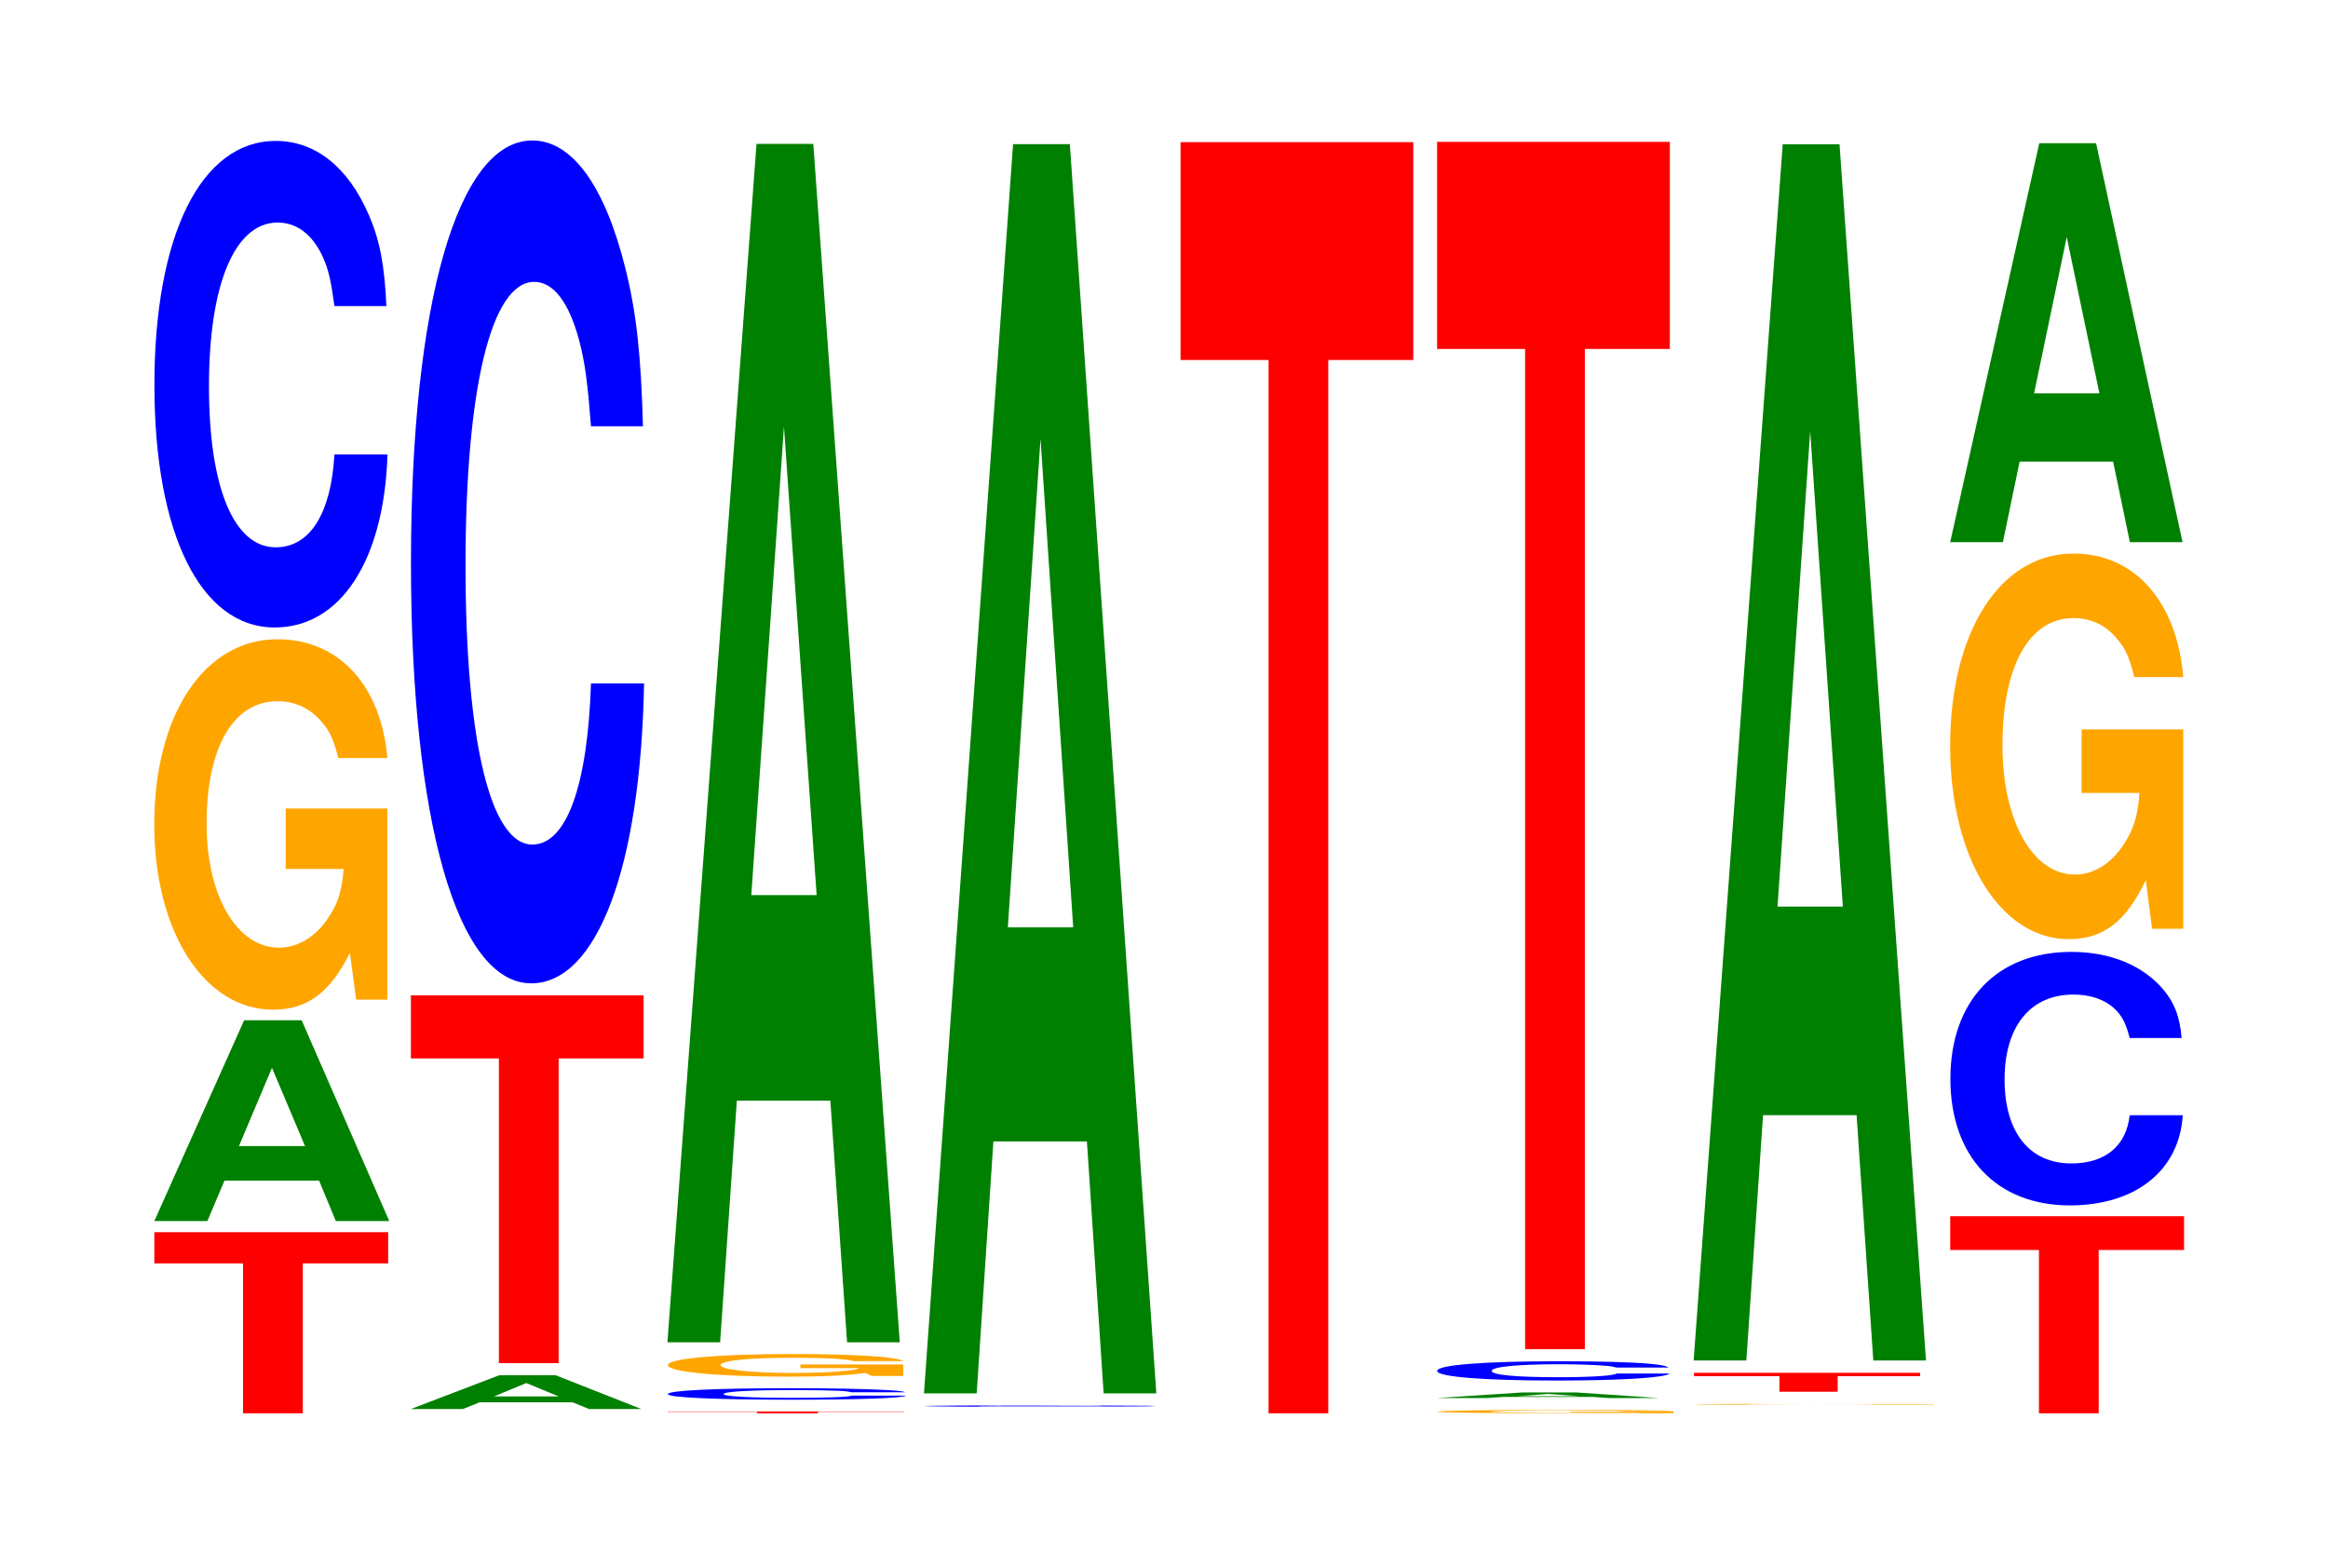
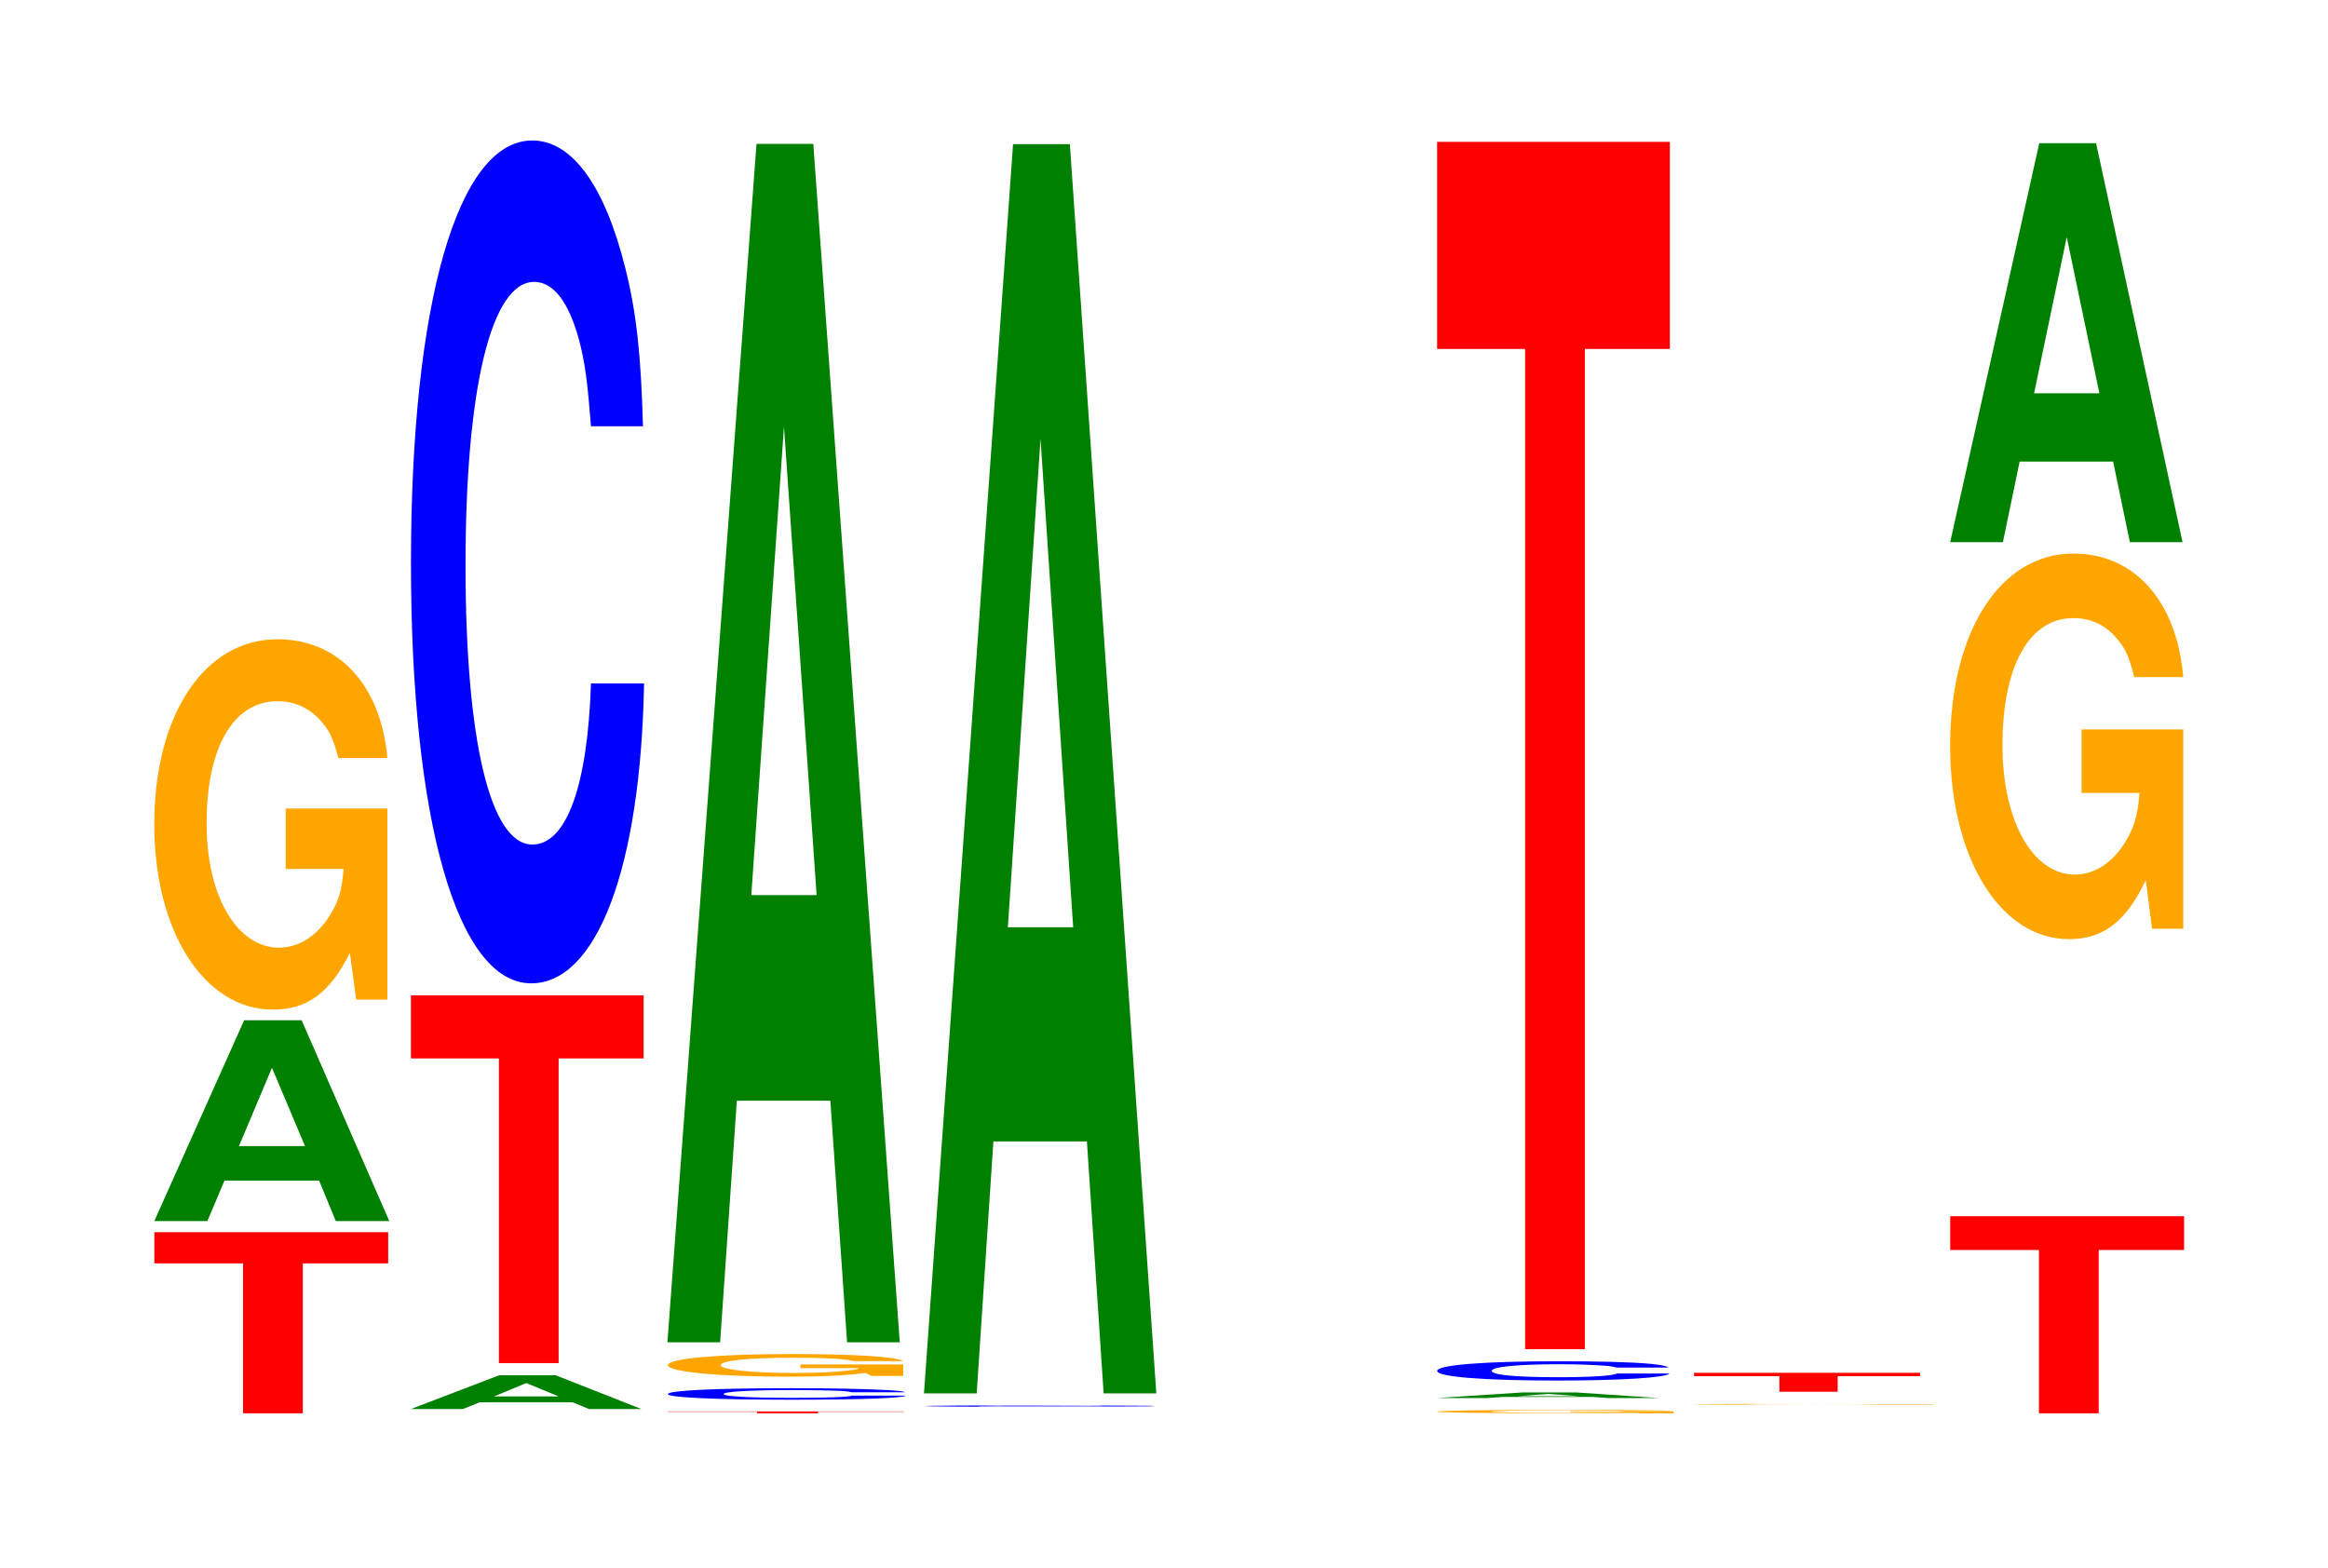
<svg xmlns="http://www.w3.org/2000/svg" xmlns:xlink="http://www.w3.org/1999/xlink" width="98pt" height="66pt" viewBox="0 0 98 66" version="1.1">
  <defs>
    <g>
      <symbol overflow="visible" id="glyph0-0">
        <path style="stroke:none;" d="M 6.484 -6.312 L 10.078 -6.312 L 10.078 -7.625 L 0.234 -7.625 L 0.234 -6.312 L 3.969 -6.312 L 3.969 0 L 6.484 0 Z M 6.484 -6.312 " />
      </symbol>
      <symbol overflow="visible" id="glyph1-0">
        <path style="stroke:none;" d="M 7.312 -1.703 L 8.016 0 L 10.266 0 L 6.578 -8.453 L 4.156 -8.453 L 0.375 0 L 2.609 0 L 3.328 -1.703 Z M 6.719 -3.156 L 3.938 -3.156 L 5.328 -6.453 Z M 6.719 -3.156 " />
      </symbol>
      <symbol overflow="visible" id="glyph2-0">
        <path style="stroke:none;" d="M 10.422 -8 L 6.141 -8 L 6.141 -5.453 L 8.578 -5.453 C 8.516 -4.609 8.375 -4.109 8.047 -3.578 C 7.516 -2.672 6.719 -2.141 5.859 -2.141 C 4.094 -2.141 2.812 -4.312 2.812 -7.359 C 2.812 -10.578 3.938 -12.516 5.797 -12.516 C 6.562 -12.516 7.203 -12.203 7.688 -11.609 C 8 -11.25 8.156 -10.891 8.359 -10.125 L 10.422 -10.125 C 10.156 -13.188 8.375 -15.125 5.797 -15.125 C 2.719 -15.125 0.609 -11.953 0.609 -7.328 C 0.609 -2.812 2.719 0.469 5.609 0.469 C 7.047 0.469 8.016 -0.25 8.844 -1.922 L 9.109 0.047 L 10.422 0.047 Z M 10.422 -8 " />
      </symbol>
      <symbol overflow="visible" id="glyph3-0">
-         <path style="stroke:none;" d="M 10.438 -12.922 C 10.359 -14.609 10.172 -15.688 9.688 -16.781 C 8.828 -18.766 7.453 -19.875 5.781 -19.875 C 2.641 -19.875 0.672 -15.922 0.672 -9.594 C 0.672 -3.328 2.625 0.609 5.734 0.609 C 8.5 0.609 10.344 -2.203 10.484 -6.672 L 8.25 -6.672 C 8.109 -4.188 7.219 -2.766 5.781 -2.766 C 4.016 -2.766 2.969 -5.281 2.969 -9.547 C 2.969 -13.859 4.062 -16.438 5.859 -16.438 C 6.656 -16.438 7.312 -15.953 7.75 -15.016 C 8 -14.484 8.109 -13.969 8.25 -12.922 Z M 10.438 -12.922 " />
-       </symbol>
+         </symbol>
      <symbol overflow="visible" id="glyph4-0">
        <path style="stroke:none;" d="M 7.188 -0.281 L 7.875 0 L 10.078 0 L 6.469 -1.422 L 4.094 -1.422 L 0.375 0 L 2.562 0 L 3.266 -0.281 Z M 6.594 -0.531 L 3.875 -0.531 L 5.234 -1.094 Z M 6.594 -0.531 " />
      </symbol>
      <symbol overflow="visible" id="glyph5-0">
        <path style="stroke:none;" d="M 6.453 -12.828 L 10.031 -12.828 L 10.031 -15.484 L 0.234 -15.484 L 0.234 -12.828 L 3.938 -12.828 L 3.938 0 L 6.453 0 Z M 6.453 -12.828 " />
      </symbol>
      <symbol overflow="visible" id="glyph6-0">
        <path style="stroke:none;" d="M 10.438 -22.391 C 10.359 -25.312 10.172 -27.172 9.688 -29.078 C 8.828 -32.516 7.453 -34.422 5.781 -34.422 C 2.641 -34.422 0.672 -27.594 0.672 -16.625 C 0.672 -5.766 2.625 1.062 5.734 1.062 C 8.5 1.062 10.344 -3.812 10.484 -11.562 L 8.25 -11.562 C 8.109 -7.25 7.219 -4.781 5.781 -4.781 C 4.016 -4.781 2.969 -9.156 2.969 -16.531 C 2.969 -24.016 4.062 -28.469 5.859 -28.469 C 6.656 -28.469 7.312 -27.641 7.75 -26.016 C 8 -25.078 8.109 -24.203 8.25 -22.391 Z M 10.438 -22.391 " />
      </symbol>
      <symbol overflow="visible" id="glyph7-0">
-         <path style="stroke:none;" d="M 6.562 -0.062 L 10.188 -0.062 L 10.188 -0.078 L 0.234 -0.078 L 0.234 -0.062 L 4 -0.062 L 4 0 L 6.562 0 Z M 6.562 -0.062 " />
+         <path style="stroke:none;" d="M 6.562 -0.062 L 10.188 -0.062 L 10.188 -0.078 L 0.234 -0.078 L 0.234 -0.062 L 4 -0.062 L 4 0 L 6.562 0 M 6.562 -0.062 " />
      </symbol>
      <symbol overflow="visible" id="glyph8-0">
        <path style="stroke:none;" d="M 10.672 -0.297 C 10.594 -0.344 10.391 -0.359 9.906 -0.391 C 9.031 -0.438 7.625 -0.469 5.922 -0.469 C 2.688 -0.469 0.688 -0.375 0.688 -0.219 C 0.688 -0.078 2.672 0.016 5.859 0.016 C 8.688 0.016 10.578 -0.047 10.719 -0.156 L 8.438 -0.156 C 8.297 -0.094 7.375 -0.062 5.922 -0.062 C 4.109 -0.062 3.031 -0.125 3.031 -0.219 C 3.031 -0.328 4.156 -0.391 6 -0.391 C 6.812 -0.391 7.484 -0.375 7.922 -0.359 C 8.172 -0.344 8.297 -0.328 8.438 -0.297 Z M 10.672 -0.297 " />
      </symbol>
      <symbol overflow="visible" id="glyph9-0">
        <path style="stroke:none;" d="M 10.531 -0.484 L 6.203 -0.484 L 6.203 -0.328 L 8.672 -0.328 C 8.609 -0.281 8.453 -0.25 8.125 -0.219 C 7.594 -0.156 6.781 -0.125 5.922 -0.125 C 4.125 -0.125 2.844 -0.266 2.844 -0.453 C 2.844 -0.641 3.984 -0.766 5.859 -0.766 C 6.641 -0.766 7.281 -0.75 7.781 -0.719 C 8.094 -0.688 8.25 -0.672 8.438 -0.625 L 10.531 -0.625 C 10.266 -0.812 8.453 -0.922 5.844 -0.922 C 2.734 -0.922 0.625 -0.734 0.625 -0.453 C 0.625 -0.172 2.75 0.031 5.672 0.031 C 7.125 0.031 8.109 -0.016 8.938 -0.125 L 9.203 0 L 10.531 0 Z M 10.531 -0.484 " />
      </symbol>
      <symbol overflow="visible" id="glyph10-0">
        <path style="stroke:none;" d="M 7.234 -10.172 L 7.938 0 L 10.156 0 L 6.516 -50.453 L 4.125 -50.453 L 0.375 0 L 2.594 0 L 3.297 -10.172 Z M 6.656 -18.828 L 3.906 -18.828 L 5.281 -38.547 Z M 6.656 -18.828 " />
      </symbol>
      <symbol overflow="visible" id="glyph11-0">
        <path style="stroke:none;" d="M 10.344 -0.031 C 10.266 -0.047 10.062 -0.047 9.594 -0.047 C 8.75 -0.047 7.375 -0.062 5.734 -0.062 C 2.609 -0.062 0.672 -0.047 0.672 -0.031 C 0.672 -0.016 2.594 0 5.672 0 C 8.406 0 10.25 0 10.375 -0.016 L 8.172 -0.016 C 8.031 -0.016 7.141 -0.016 5.734 -0.016 C 3.969 -0.016 2.938 -0.016 2.938 -0.031 C 2.938 -0.047 4.016 -0.047 5.812 -0.047 C 6.594 -0.047 7.25 -0.047 7.672 -0.047 C 7.906 -0.047 8.031 -0.047 8.172 -0.031 Z M 10.344 -0.031 " />
      </symbol>
      <symbol overflow="visible" id="glyph12-0">
        <path style="stroke:none;" d="M 7.234 -10.609 L 7.938 0 L 10.156 0 L 6.516 -52.594 L 4.125 -52.594 L 0.375 0 L 2.594 0 L 3.297 -10.609 Z M 6.656 -19.625 L 3.906 -19.625 L 5.281 -40.188 Z M 6.656 -19.625 " />
      </symbol>
      <symbol overflow="visible" id="glyph13-0">
-         <path style="stroke:none;" d="M 6.453 -44.344 L 10.031 -44.344 L 10.031 -53.516 L 0.234 -53.516 L 0.234 -44.344 L 3.938 -44.344 L 3.938 0 L 6.453 0 Z M 6.453 -44.344 " />
-       </symbol>
+         </symbol>
      <symbol overflow="visible" id="glyph14-0">
        <path style="stroke:none;" d="M 10.578 -0.078 L 6.234 -0.078 L 6.234 -0.047 L 8.703 -0.047 C 8.641 -0.047 8.5 -0.047 8.172 -0.031 C 7.625 -0.031 6.812 -0.016 5.953 -0.016 C 4.156 -0.016 2.859 -0.047 2.859 -0.062 C 2.859 -0.094 4 -0.125 5.891 -0.125 C 6.656 -0.125 7.312 -0.109 7.812 -0.109 C 8.125 -0.109 8.281 -0.109 8.484 -0.094 L 10.578 -0.094 C 10.312 -0.125 8.5 -0.141 5.875 -0.141 C 2.75 -0.141 0.625 -0.109 0.625 -0.062 C 0.625 -0.031 2.766 0 5.703 0 C 7.156 0 8.141 0 8.969 -0.016 L 9.234 0 L 10.578 0 Z M 10.578 -0.078 " />
      </symbol>
      <symbol overflow="visible" id="glyph15-0">
        <path style="stroke:none;" d="M 6.922 -0.047 L 7.578 0 L 9.703 0 L 6.234 -0.234 L 3.938 -0.234 L 0.359 0 L 2.469 0 L 3.156 -0.047 Z M 6.359 -0.078 L 3.734 -0.078 L 5.047 -0.172 Z M 6.359 -0.078 " />
      </symbol>
      <symbol overflow="visible" id="glyph16-0">
        <path style="stroke:none;" d="M 10.406 -0.516 C 10.328 -0.578 10.141 -0.625 9.656 -0.672 C 8.812 -0.75 7.438 -0.781 5.766 -0.781 C 2.625 -0.781 0.672 -0.625 0.672 -0.375 C 0.672 -0.125 2.609 0.031 5.703 0.031 C 8.469 0.031 10.312 -0.094 10.453 -0.266 L 8.234 -0.266 C 8.094 -0.172 7.188 -0.109 5.766 -0.109 C 4 -0.109 2.969 -0.203 2.969 -0.375 C 2.969 -0.547 4.047 -0.656 5.844 -0.656 C 6.641 -0.656 7.297 -0.625 7.719 -0.594 C 7.969 -0.578 8.094 -0.547 8.234 -0.516 Z M 10.406 -0.516 " />
      </symbol>
      <symbol overflow="visible" id="glyph17-0">
        <path style="stroke:none;" d="M 6.453 -42.109 L 10.031 -42.109 L 10.031 -50.828 L 0.234 -50.828 L 0.234 -42.109 L 3.938 -42.109 L 3.938 0 L 6.453 0 Z M 6.453 -42.109 " />
      </symbol>
      <symbol overflow="visible" id="glyph18-0">
        <path style="stroke:none;" d="M 10.75 -0.016 L 6.344 -0.016 L 8.844 -0.016 C 8.781 -0.016 8.641 -0.016 8.297 -0.016 C 7.766 0 6.922 0 6.047 0 C 4.219 0 2.906 -0.016 2.906 -0.016 C 2.906 -0.031 4.062 -0.031 5.984 -0.031 C 6.781 -0.031 7.438 -0.031 7.938 -0.031 C 8.266 -0.031 8.422 -0.031 8.625 -0.031 L 10.75 -0.031 C 10.484 -0.031 8.641 -0.031 5.969 -0.031 C 2.797 -0.031 0.641 -0.031 0.641 -0.016 C 0.641 0 2.812 0 5.797 0 C 7.281 0 8.266 0 9.125 0 L 10.75 0 Z M 10.75 -0.016 " />
      </symbol>
      <symbol overflow="visible" id="glyph19-0">
        <path style="stroke:none;" d="M 6.281 -0.656 L 9.75 -0.656 L 9.75 -0.797 L 0.234 -0.797 L 0.234 -0.656 L 3.828 -0.656 L 3.828 0 L 6.281 0 Z M 6.281 -0.656 " />
      </symbol>
      <symbol overflow="visible" id="glyph20-0">
-         <path style="stroke:none;" d="M 7.234 -10.328 L 7.938 0 L 10.156 0 L 6.516 -51.203 L 4.125 -51.203 L 0.375 0 L 2.594 0 L 3.297 -10.328 Z M 6.656 -19.109 L 3.906 -19.109 L 5.281 -39.125 Z M 6.656 -19.109 " />
-       </symbol>
+         </symbol>
      <symbol overflow="visible" id="glyph21-0">
        <path style="stroke:none;" d="M 6.484 -6.875 L 10.078 -6.875 L 10.078 -8.297 L 0.234 -8.297 L 0.234 -6.875 L 3.969 -6.875 L 3.969 0 L 6.484 0 Z M 6.484 -6.875 " />
      </symbol>
      <symbol overflow="visible" id="glyph22-0">
-         <path style="stroke:none;" d="M 10.406 -6.719 C 10.328 -7.609 10.125 -8.156 9.656 -8.734 C 8.797 -9.766 7.422 -10.344 5.766 -10.344 C 2.625 -10.344 0.672 -8.281 0.672 -5 C 0.672 -1.734 2.609 0.328 5.703 0.328 C 8.469 0.328 10.312 -1.141 10.453 -3.469 L 8.219 -3.469 C 8.078 -2.172 7.188 -1.438 5.766 -1.438 C 4 -1.438 2.953 -2.75 2.953 -4.969 C 2.953 -7.219 4.047 -8.547 5.844 -8.547 C 6.641 -8.547 7.297 -8.297 7.719 -7.812 C 7.953 -7.531 8.078 -7.266 8.219 -6.719 Z M 10.406 -6.719 " />
-       </symbol>
+         </symbol>
      <symbol overflow="visible" id="glyph23-0">
        <path style="stroke:none;" d="M 10.422 -8.344 L 6.141 -8.344 L 6.141 -5.672 L 8.578 -5.672 C 8.516 -4.812 8.375 -4.281 8.047 -3.719 C 7.516 -2.781 6.719 -2.234 5.859 -2.234 C 4.094 -2.234 2.812 -4.484 2.812 -7.672 C 2.812 -11.016 3.938 -13.031 5.797 -13.031 C 6.562 -13.031 7.203 -12.719 7.688 -12.094 C 8 -11.719 8.156 -11.359 8.359 -10.547 L 10.422 -10.547 C 10.156 -13.734 8.375 -15.75 5.797 -15.75 C 2.719 -15.75 0.609 -12.469 0.609 -7.641 C 0.609 -2.938 2.719 0.484 5.609 0.484 C 7.047 0.484 8.016 -0.25 8.844 -2 L 9.109 0.047 L 10.422 0.047 Z M 10.422 -8.344 " />
      </symbol>
      <symbol overflow="visible" id="glyph24-0">
        <path style="stroke:none;" d="M 7.234 -3.391 L 7.938 0 L 10.156 0 L 6.516 -16.797 L 4.125 -16.797 L 0.375 0 L 2.594 0 L 3.297 -3.391 Z M 6.656 -6.266 L 3.906 -6.266 L 5.281 -12.844 Z M 6.656 -6.266 " />
      </symbol>
    </g>
  </defs>
  <g id="surface1">
    <g style="fill:rgb(100%,0%,0%);fill-opacity:1;">
      <use xlink:href="#glyph0-0" x="6.263" y="59.5" />
    </g>
    <g style="fill:rgb(0%,50.194%,0%);fill-opacity:1;">
      <use xlink:href="#glyph1-0" x="6.121" y="51.407" />
    </g>
    <g style="fill:rgb(100%,64.647%,0%);fill-opacity:1;">
      <use xlink:href="#glyph2-0" x="5.885" y="42.038" />
    </g>
    <g style="fill:rgb(0%,0%,100%);fill-opacity:1;">
      <use xlink:href="#glyph3-0" x="5.828" y="25.808" />
    </g>
    <g style="fill:rgb(0%,50.194%,0%);fill-opacity:1;">
      <use xlink:href="#glyph4-0" x="16.921" y="59.32" />
    </g>
    <g style="fill:rgb(100%,0%,0%);fill-opacity:1;">
      <use xlink:href="#glyph5-0" x="17.063" y="57.388" />
    </g>
    <g style="fill:rgb(0%,0%,100%);fill-opacity:1;">
      <use xlink:href="#glyph6-0" x="16.628" y="40.336" />
    </g>
    <g style="fill:rgb(100%,0%,0%);fill-opacity:1;">
      <use xlink:href="#glyph7-0" x="27.871" y="59.5" />
    </g>
    <g style="fill:rgb(0%,0%,100%);fill-opacity:1;">
      <use xlink:href="#glyph8-0" x="27.428" y="58.912" />
    </g>
    <g style="fill:rgb(100%,64.647%,0%);fill-opacity:1;">
      <use xlink:href="#glyph9-0" x="27.492" y="57.927" />
    </g>
    <g style="fill:rgb(0%,50.194%,0%);fill-opacity:1;">
      <use xlink:href="#glyph10-0" x="27.721" y="56.512" />
    </g>
    <g style="fill:rgb(0%,0%,100%);fill-opacity:1;">
      <use xlink:href="#glyph11-0" x="38.255" y="59.227" />
    </g>
    <g style="fill:rgb(0%,50.194%,0%);fill-opacity:1;">
      <use xlink:href="#glyph12-0" x="38.521" y="58.662" />
    </g>
    <g style="fill:rgb(100%,0%,0%);fill-opacity:1;">
      <use xlink:href="#glyph13-0" x="49.463" y="59.5" />
    </g>
    <g style="fill:rgb(100%,64.647%,0%);fill-opacity:1;">
      <use xlink:href="#glyph14-0" x="59.87" y="59.497" />
    </g>
    <g style="fill:rgb(0%,50.194%,0%);fill-opacity:1;">
      <use xlink:href="#glyph15-0" x="60.132" y="58.857" />
    </g>
    <g style="fill:rgb(0%,0%,100%);fill-opacity:1;">
      <use xlink:href="#glyph16-0" x="59.828" y="58.09" />
    </g>
    <g style="fill:rgb(100%,0%,0%);fill-opacity:1;">
      <use xlink:href="#glyph17-0" x="60.263" y="56.8" />
    </g>
    <g style="fill:rgb(100%,64.647%,0%);fill-opacity:1;">
      <use xlink:href="#glyph18-0" x="70.643" y="59.136" />
    </g>
    <g style="fill:rgb(100%,0%,0%);fill-opacity:1;">
      <use xlink:href="#glyph19-0" x="71.078" y="58.592" />
    </g>
    <g style="fill:rgb(0%,50.194%,0%);fill-opacity:1;">
      <use xlink:href="#glyph20-0" x="70.921" y="57.276" />
    </g>
    <g style="fill:rgb(100%,0%,0%);fill-opacity:1;">
      <use xlink:href="#glyph21-0" x="81.863" y="59.5" />
    </g>
    <g style="fill:rgb(0%,0%,100%);fill-opacity:1;">
      <use xlink:href="#glyph22-0" x="81.432" y="50.419" />
    </g>
    <g style="fill:rgb(100%,64.647%,0%);fill-opacity:1;">
      <use xlink:href="#glyph23-0" x="81.485" y="39.054" />
    </g>
    <g style="fill:rgb(0%,50.194%,0%);fill-opacity:1;">
      <use xlink:href="#glyph24-0" x="81.721" y="22.825" />
    </g>
  </g>
</svg>